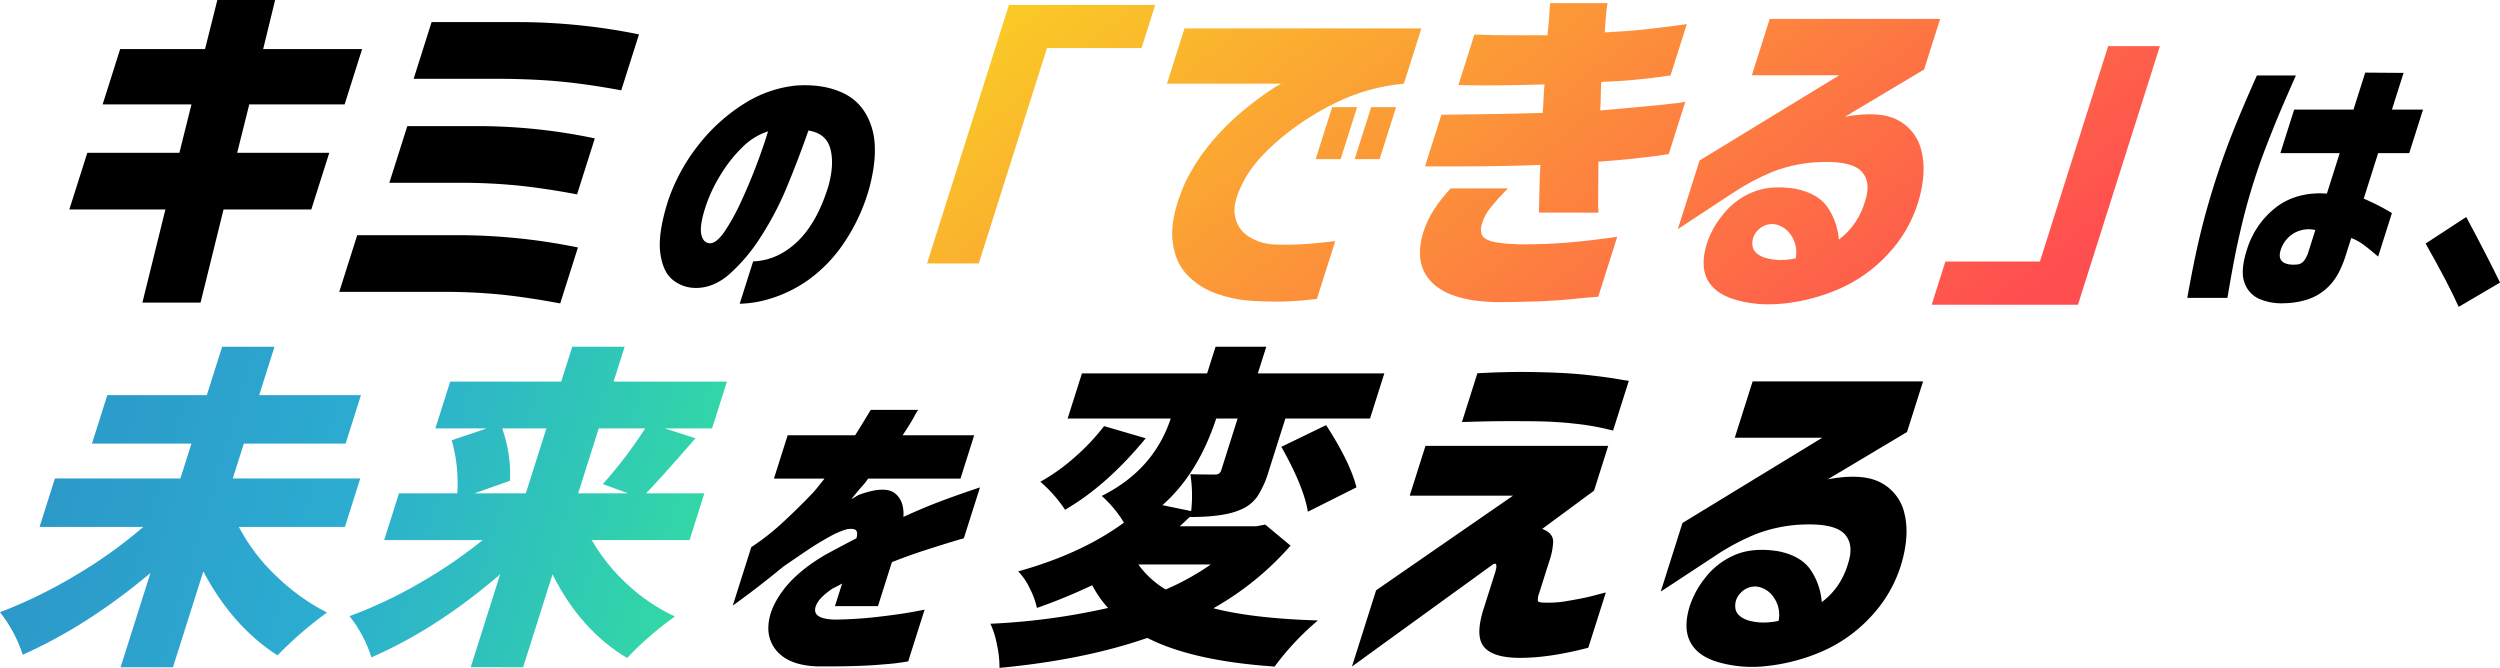
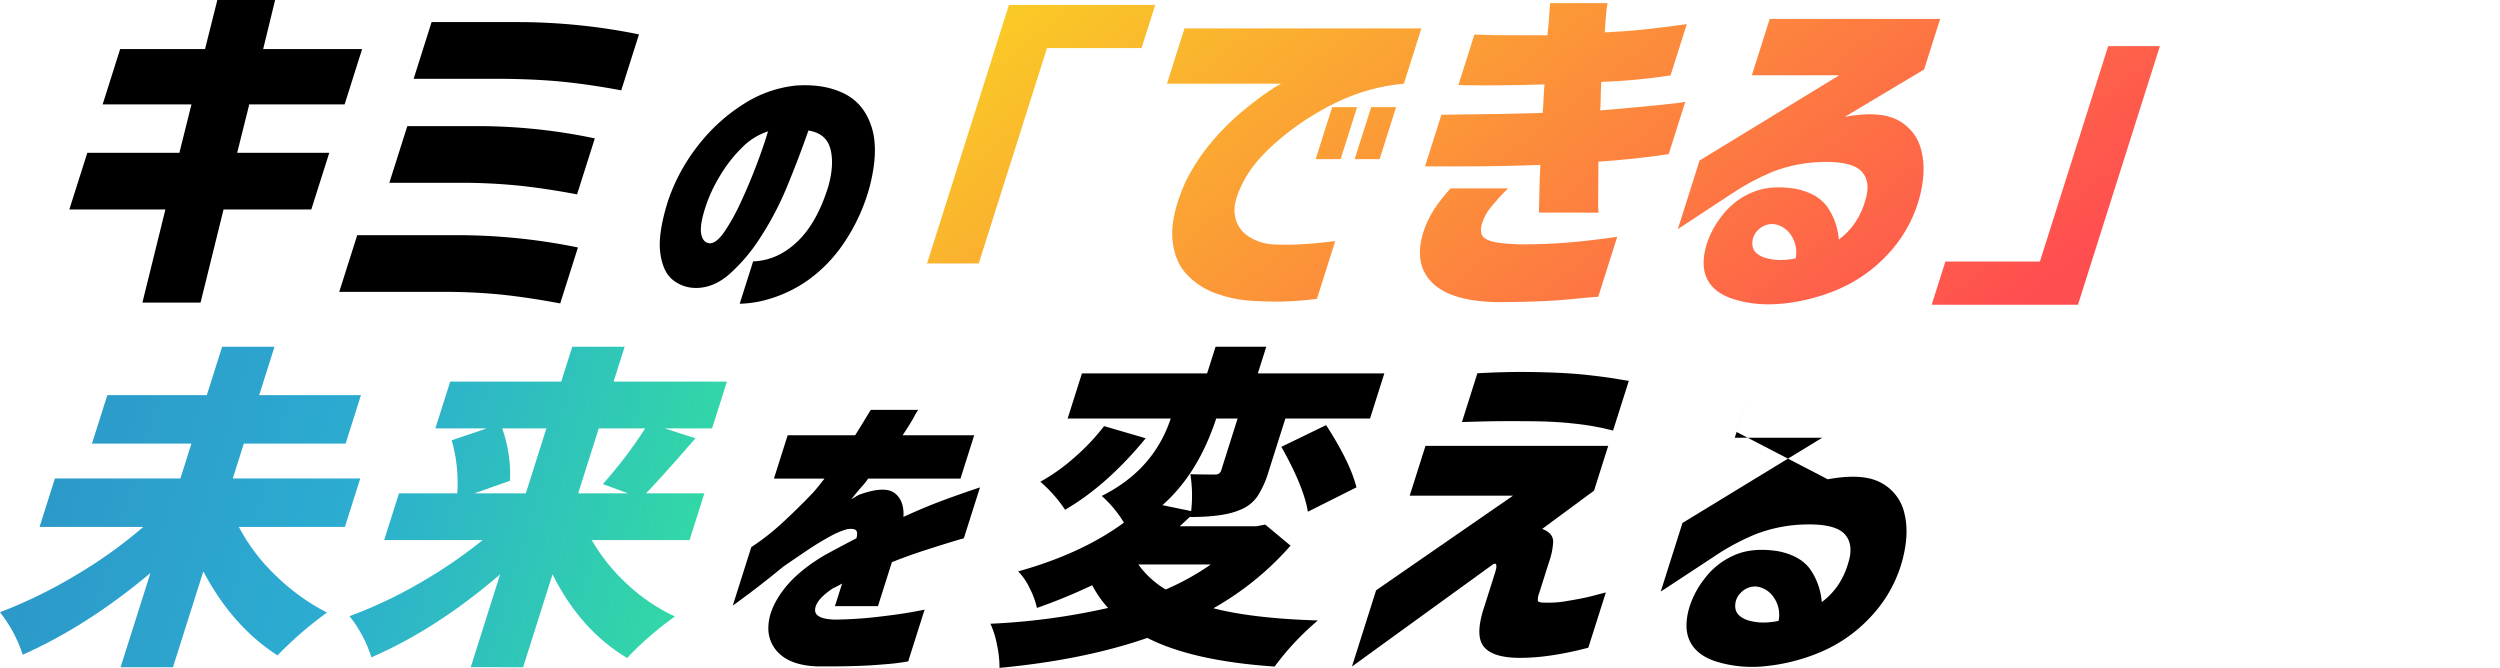
<svg xmlns="http://www.w3.org/2000/svg" width="843.356" height="225.305" viewBox="0 0 843.356 225.305">
  <defs>
    <clipPath id="clip-path">
      <path id="合体_26" data-name="合体 26" d="M40.675,108.129,50.751,76.348q-21.345,17.9-43.075,27.56A45.98,45.98,0,0,0,0,89.571,161.947,161.947,0,0,0,25.494,77.128a157.567,157.567,0,0,0,22.85-16.335h-35l5.177-16.335H60.856l3.727-11.777H31.025L36.2,16.345H69.765L74.942,0H92.609L87.431,16.345h34.336L116.59,32.681H82.254L78.527,44.458h43l-5.177,16.335H80.57A63.643,63.643,0,0,0,92.99,77.185a71.068,71.068,0,0,0,17.319,12.494A124.566,124.566,0,0,0,93.616,104.13Q78.381,94.35,68.587,75.8L58.346,108.129Zm118.117-.005,9.928-31.338q-21.4,18.451-43.428,28a42.969,42.969,0,0,0-7.38-13.888,151.969,151.969,0,0,0,23.379-11A162.221,162.221,0,0,0,162.826,65.23H129.6l5-15.777h19.669A52.213,52.213,0,0,0,152.38,31.56l11.823-4H146.871l5-15.783h37.454L193.053,0H210.72l-3.732,11.777h38.228l-5,15.783h-16l10.4,3.334Q223.228,44,217.946,49.453h19.669l-5,15.777H199.608a63.262,63.262,0,0,0,11.914,14.839A62.091,62.091,0,0,0,227.669,91.01a100.822,100.822,0,0,0-8.375,6.606,90.965,90.965,0,0,0-7.732,7.4q-15.789-9.439-25.171-28.225l-9.928,31.338Zm36.259-58.67h16.784l-8.466-3.112A150.4,150.4,0,0,0,217.655,27.56H201.986Zm-23-4.233-12,4.233h17.335L184.32,27.56H169.425A46.754,46.754,0,0,1,172.054,45.22Z" stroke="rgba(0,0,0,0)" stroke-miterlimit="10" stroke-width="1" />
    </clipPath>
    <linearGradient id="linear-gradient" x1="0.003" y1="0.58" x2="0.922" y2="0.629" gradientUnits="objectBoundingBox">
      <stop offset="0" stop-color="#3d3393" />
      <stop offset="0.424" stop-color="#2b76b9" />
      <stop offset="0.788" stop-color="#2cacd1" />
      <stop offset="1" stop-color="#35eb93" />
    </linearGradient>
    <clipPath id="clip-path-2">
      <path id="合体_27" data-name="合体 27" d="M338.918,101.735l4.614-14.565h31.89L398.453,14.5H415.9l-27.64,87.238Zm-66.811-1.873q-6.538-2.075-8.9-6.7t-.216-11.818a30.194,30.194,0,0,1,5.183-9.621,24.64,24.64,0,0,1,9.962-7.794q6.086-2.689,14.679-1.349,7.451,1.469,10.777,5.974a22.343,22.343,0,0,1,4.005,11.209,23.8,23.8,0,0,0,5.661-5.974,26.2,26.2,0,0,0,3.254-7.186q2.014-6.333-1.223-9.8-3.217-3.474-13.16-3.231a49.311,49.311,0,0,0-16.961,3.345,77.763,77.763,0,0,0-13.729,7.374L253.281,76.227l7.334-23.151L307.73,24.333H278.252l6.019-19.009h57.5l-5.411,17.057-26.741,15.96q11.777-2.194,17.968,1.16a15.509,15.509,0,0,1,7.931,10.532q1.75,7.194-1.057,16.813a44.748,44.748,0,0,1-10.543,18.086,49.072,49.072,0,0,1-16.471,11.579,64.252,64.252,0,0,1-18.326,4.813,49.448,49.448,0,0,1-5.164.278A39.378,39.378,0,0,1,272.108,99.862Zm8.061-23.145a6.141,6.141,0,0,0-1.718,5.046c.228,1.838,1.588,3.192,4.068,4.085a18.6,18.6,0,0,0,7.129.734,24.29,24.29,0,0,0,3.386-.49,10.271,10.271,0,0,0-1.423-7.613,8.408,8.408,0,0,0-5.872-3.959q-.173-.006-.343-.006A6.67,6.67,0,0,0,280.169,76.717ZM170.521,94.406q-6.529-6.333-3.016-17.416a33.446,33.446,0,0,1,3.6-7.493,57.962,57.962,0,0,1,5.508-7h19.367a77.972,77.972,0,0,0-5.9,6.514,14.793,14.793,0,0,0-2.8,5.183,6.117,6.117,0,0,0-.205,3.715c.324,1.013,1.377,1.8,3.146,2.372s5.07.933,9.888,1.093q8.527,0,15.908-.6t16.818-1.951l-6.407,20.22q-2.483.128-10.218.91-7.741.8-23.008.916Q177.033,100.753,170.521,94.406Zm-61.605,5.971A40.944,40.944,0,0,1,97.731,98a24.6,24.6,0,0,1-10.258-6.646Q83.35,86.853,82.761,79.3t4.262-18.639A65.758,65.758,0,0,1,96.16,46.651a82.245,82.245,0,0,1,10.645-10.537c3.55-2.884,6.514-5.1,8.864-6.64a31.2,31.2,0,0,1,3.778-2.321h-38.5L86.858,8.519h79.916l-5.906,18.633a65.86,65.86,0,0,0-22.912,6.4A92.429,92.429,0,0,0,119.431,45.49c-5.383,4.512-9.28,8.836-11.732,12.973-3.208,5.53-4.483,9.928-3.823,13.228a10.172,10.172,0,0,0,4.853,7.174,17.292,17.292,0,0,0,7.681,2.5,89.018,89.018,0,0,0,9.376,0c3.049-.165,5.786-.387,8.187-.666s3.647-.432,3.732-.432l-6.173,19.492a114.11,114.11,0,0,1-12.113.916q-.744.009-1.492.009Q113.505,100.687,108.916,100.377ZM0,87.823,27.64.59H76.98L72.365,15.15H40.476L17.444,87.823ZM206.428,70.658c.068-2.52.125-5.144.176-7.857s.148-5.467.3-8.227q-6.785.247-13.274.364c-4.335.085-8.443.12-12.346.12H168l5.52-17.416q10.881-.119,18.411-.245t15.771-.369q.2-2.553.284-4.928c.058-1.588.166-3.146.33-4.694q-8,.248-14.292.308t-10.474,0c-2.788-.04-4.227-.063-4.3-.063l5.405-17.057c4.893.165,9.121.245,12.654.245h12c.347-3.414.575-6.048.677-7.92s.166-2.845.193-2.919H229.55a48.747,48.747,0,0,0-.569,4.87c-.109,1.627-.228,3.289-.359,5q7.528-.367,13.666-1.041,6.12-.666,10.008-1.212c2.595-.364,3.926-.546,4.011-.546l-5.479,17.3a198.49,198.49,0,0,1-23.367,2.2c-.1,1.621-.159,3.22-.176,4.807s-.08,3.187-.183,4.814q7.008-.616,13.661-1.218c4.438-.41,8.04-.779,10.827-1.1a30.107,30.107,0,0,0,4.21-.609l-5.6,17.666c-4.427.649-8.387,1.161-11.868,1.514q-5.241.563-11.84,1.041-.077,7.927-.085,12.551a35.072,35.072,0,0,0,.12,4.631Zm-62.157-18.04,5.565-17.541h8.4L152.68,52.618Zm-13.16,0,5.565-17.541h8.409l-5.564,17.541Z" transform="translate(0 0)" />
    </clipPath>
    <linearGradient id="linear-gradient-2" x1="0.502" y1="0.121" x2="0.574" y2="0.76" gradientUnits="objectBoundingBox">
      <stop offset="0" stop-color="#f9d423" />
      <stop offset="1" stop-color="#ff4e50" />
    </linearGradient>
  </defs>
  <g id="catchcopy" transform="translate(-66.608 -243)">
    <path id="パス_408" data-name="パス 408" d="M72.542,51.981l4.631-14.616h22.77c1.593-2.543,3.34-5.405,5.269-8.58h16a15.953,15.953,0,0,0-1.377,2.333c-.842,1.548-2.139,3.636-3.886,6.247h24.146l-4.626,14.616H104.324a20.043,20.043,0,0,1-2.111,2.651c-1.343,1.548-2.543,3-3.6,4.341.091-.068.592-.37,1.5-.9a9.183,9.183,0,0,1,2.179-1q7.928-2.654,11.1-.108t2.833,7.937q6.93-3.175,12.881-5.4t12.944-4.557l-5.439,17.165c-.074,0-1.28.358-3.619,1.064s-5.382,1.656-9.126,2.856-7.579,2.583-11.527,4.131q-1.946,6.145-3.289,10.378t-1.411,4.455H93.127c.023-.068.256-.814.706-2.225s1.018-3.215,1.713-5.405c-.091.068-.5.3-1.223.688s-1.331.688-1.821.9q-5.769,3.815-6.065,7.1t6.623,3.493a140.357,140.357,0,0,0,14.326-.9q6.879-.794,11.362-1.587c2.987-.529,4.54-.836,4.626-.9l-5.536,17.478a72.727,72.727,0,0,1-8.312,1.007q-8.15.785-22.411.688-8.278-.316-12.443-4.028a11.575,11.575,0,0,1-3.994-9.479q.188-5.778,4.973-12.187T89.81,77.721q2.7-1.476,5.3-2.856c1.73-.916,3.493-1.838,5.269-2.754q.495-1.912-.114-2.651c-.41-.489-1.428-.632-3.044-.421A26.742,26.742,0,0,0,91.4,71.531q-3.627,1.963-7.812,4.762-4.165,2.816-7.84,5.354-7,5.718-11.914,9.371c-3.277,2.441-5.007,3.7-5.166,3.761l6.241-19.7q.1,0,3.317-2.282a81.354,81.354,0,0,0,7.7-6.412q4.48-4.122,9.695-9.536c.762-.842,1.587-1.832,2.475-2.959s1.394-1.769,1.508-1.912Z" transform="translate(255.146 352.472)" />
    <g id="グループ_2694" data-name="グループ 2694" transform="translate(90 243)">
      <path id="パス_396" data-name="パス 396" d="M49.926,0,45.772,16.563H17.137l-5.9,18.645H41.2L37.124,51.536H6.065L0,70.653H32.408l-7.766,31.435H44.259l7.766-31.435h29.6l6.065-19.117H56.617L60.7,35.207H92.865l5.9-18.645H65.384L69.418,0Z" transform="translate(0 0)" />
      <path id="パス_397" data-name="パス 397" d="M96.527,76.944,90.542,95.822Q80.2,93.884,71.192,92.9a193.664,193.664,0,0,0-20.71-.973H16L22.068,72.8H56.541a203.073,203.073,0,0,1,39.986,4.148m5.69-36.794L96.231,59.033q-10.344-1.946-19.35-2.919a193.445,193.445,0,0,0-20.829-.979H32.9l6.065-19.128H62.105a192.381,192.381,0,0,1,40.111,4.142m14.9-35.082-5.985,18.878q-10.352-1.937-19.379-2.862t-20.807-1.03H41.094L47.153.92H77a205.079,205.079,0,0,1,40.111,4.148" transform="translate(75.047 6.534)" />
      <path id="パス_398" data-name="パス 398" d="M91.865,38.476q2.1-7.536.694-12.728c-.939-3.465-3.4-5.513-7.4-6.15q-3.217,9.243-7.118,18.69a104.4,104.4,0,0,1-9.063,17.347A58.845,58.845,0,0,1,58.32,68.221Q52.832,72.889,46.793,72.7a12.223,12.223,0,0,1-7.618-2.9q-3.183-2.722-4.005-9.012t2.5-17.063A62.832,62.832,0,0,1,48.044,24.508,59.974,59.974,0,0,1,63.423,10.586a40.34,40.34,0,0,1,17.49-6.15q9.558-.666,16.346,2.72t9.28,11.487q2.484,8.108-.933,20.693a63.474,63.474,0,0,1-8.671,18.5A48.836,48.836,0,0,1,85.294,69.888a44.375,44.375,0,0,1-12.42,6.247,37.839,37.839,0,0,1-10.9,1.906l4.535-14.3q8.193-.282,14.872-6.623T91.865,38.476M51.851,57.638q2.159.1,4.853-3.715a66.516,66.516,0,0,0,5.473-9.775q2.8-5.957,5.28-12.443t4.079-11.823a21.582,21.582,0,0,0-8.728,5.434,46.446,46.446,0,0,0-7.146,9.012,51.851,51.851,0,0,0-4.648,9.393q-2.543,7.152-2.065,10.44c.319,2.19,1.292,3.351,2.9,3.476" transform="translate(164.164 24.427)" />
    </g>
    <g id="マスクグループ_7" data-name="マスクグループ 7" transform="translate(66.608 359.959)" clip-path="url(#clip-path)">
      <g id="楕円形_7" data-name="楕円形 7" transform="matrix(0.97, 0.242, -0.242, 0.97, -395.965, -488.966)" stroke="#707070" stroke-width="1" fill="url(#linear-gradient)">
        <circle cx="427.854" cy="427.854" r="427.854" stroke="none" />
        <circle cx="427.854" cy="427.854" r="427.354" fill="none" />
      </g>
    </g>
    <g id="グループ_2697" data-name="グループ 2697" transform="translate(400.717 359.958)">
      <path id="パス_409" data-name="パス 409" d="M165.115,86.039l8.529,7.106a99.6,99.6,0,0,1-26.03,21.12q13.356,3.448,35.258,4.114a90.42,90.42,0,0,0-14.594,15.555q-27.737-1.886-42.945-9.667-21.472,7.442-49.875,10.11a34.86,34.86,0,0,0-.831-7.721,29.485,29.485,0,0,0-2.23-7.169,224.655,224.655,0,0,0,39.7-5.331,35.252,35.252,0,0,1-5.354-7.67,188.883,188.883,0,0,1-18.65,7.67,27.293,27.293,0,0,0-2.486-6.731,20.569,20.569,0,0,0-3.835-5.6q21.472-6,35.662-16.449a39.005,39.005,0,0,0-7.476-9.007Q127.5,67.6,133.225,50.257H98.445l4.825-15.22H145.5l2.856-9.007h17.108l-2.856,9.007h42.672l-4.819,15.22H171.9L166.23,68.151a31.911,31.911,0,0,1-3.772,8.386,12.744,12.744,0,0,1-5.758,4.5q-5.547,2.449-16.886,2.447l.068-.222c-.41.37-1.013.922-1.8,1.667s-1.394,1.3-1.809,1.667h25.887ZM110.746,52.817l14.036,4.108q-13.032,15.882-27.2,24.112a45.527,45.527,0,0,0-8.347-9.45,64.035,64.035,0,0,0,11.789-8.438,71.335,71.335,0,0,0,9.718-10.332m36,46.666H122.3a30.572,30.572,0,0,0,9.217,8.449,85.313,85.313,0,0,0,15.231-8.449m9.041-49.226h-7.22q-6.145,18.673-18.155,29.227l9.7,2a45.641,45.641,0,0,0-.273-12.449q3.072.111,8.409.114a1.925,1.925,0,0,0,2.014-1.445Zm14.753,9.553,15.1-7.328q8.133,12.554,10.235,21L179.492,81.7q-1.4-8.543-8.955-21.893" transform="translate(-72.398 -26.031)" />
      <path id="パス_410" data-name="パス 410" d="M118.641,51.868h61.64L175.5,66.973,158,79.889q3.926,1.451,3.693,4.688a24.365,24.365,0,0,1-1.354,6.4q-.811,2.56-1.741,5.485c-.614,1.94-1.1,3.488-1.468,4.626s-.381,1.218-.068.245a6.808,6.808,0,0,0-.535,2.8c.119.41.831.614,2.128.614a35.9,35.9,0,0,0,8.176-.614q5.2-.845,8.859-1.826c2.441-.649,3.7-.973,3.784-.973l-5.911,18.633q-13.544,3.542-23.612,3.414-8.85-.119-11.743-3.9t.2-13.154c.489-1.542,1.024-3.226,1.61-5.064.575-1.821,1.081-3.408,1.5-4.745s.654-2.054.677-2.134.108-.41.245-.979a2.773,2.773,0,0,0,.034-1.457c-.108-.41-.523-.41-1.218,0L93.835,126.3l8.142-25.705L148.147,68.68H113.31ZM136.148,27.38c4.455-.245,8.591-.387,12.375-.427s8.017.017,12.671.182,8.95.467,12.864.916,7.055.871,9.4,1.28,3.613.6,3.778.6L181.9,46.747c-.137-.074-1.36-.387-3.675-.91a88.1,88.1,0,0,0-9.342-1.462q-5.88-.674-13.023-.791-10.924-.119-17.871.057c-4.626.119-6.975.188-7.055.188Z" transform="translate(28.132 -18.422)" />
-       <path id="パス_411" data-name="パス 411" d="M143.139,27.21h57.5l-5.411,17.057L168.491,60.226q11.786-2.193,17.968,1.161a15.51,15.51,0,0,1,7.931,10.531q1.75,7.194-1.064,16.813a44.709,44.709,0,0,1-10.537,18.087A49.113,49.113,0,0,1,166.324,118.4a64.266,64.266,0,0,1-18.332,4.808,41.6,41.6,0,0,1-17.017-1.462q-6.529-2.065-8.9-6.7t-.216-11.812a30.217,30.217,0,0,1,5.178-9.621,24.8,24.8,0,0,1,9.968-7.8q6.085-2.68,14.679-1.343,7.45,1.468,10.776,5.968a22.382,22.382,0,0,1,4.005,11.214,23.926,23.926,0,0,0,5.667-5.974,26.719,26.719,0,0,0,3.254-7.186q2.006-6.332-1.223-9.8t-13.166-3.232A49.173,49.173,0,0,0,144.032,78.8a77.552,77.552,0,0,0-13.723,7.374L112.142,98.113l7.334-23.151L166.6,46.213H137.119Zm1.468,69.2a6.765,6.765,0,0,0-5.57,2.2,6.145,6.145,0,0,0-1.724,5.047c.233,1.838,1.593,3.192,4.074,4.085a18.7,18.7,0,0,0,7.129.728,23.778,23.778,0,0,0,3.385-.484,10.27,10.27,0,0,0-1.422-7.613,8.424,8.424,0,0,0-5.872-3.96" transform="translate(113.983 -15.496)" />
+       <path id="パス_411" data-name="パス 411" d="M143.139,27.21l-5.411,17.057L168.491,60.226q11.786-2.193,17.968,1.161a15.51,15.51,0,0,1,7.931,10.531q1.75,7.194-1.064,16.813a44.709,44.709,0,0,1-10.537,18.087A49.113,49.113,0,0,1,166.324,118.4a64.266,64.266,0,0,1-18.332,4.808,41.6,41.6,0,0,1-17.017-1.462q-6.529-2.065-8.9-6.7t-.216-11.812a30.217,30.217,0,0,1,5.178-9.621,24.8,24.8,0,0,1,9.968-7.8q6.085-2.68,14.679-1.343,7.45,1.468,10.776,5.968a22.382,22.382,0,0,1,4.005,11.214,23.926,23.926,0,0,0,5.667-5.974,26.719,26.719,0,0,0,3.254-7.186q2.006-6.332-1.223-9.8t-13.166-3.232A49.173,49.173,0,0,0,144.032,78.8a77.552,77.552,0,0,0-13.723,7.374L112.142,98.113l7.334-23.151L166.6,46.213H137.119Zm1.468,69.2a6.765,6.765,0,0,0-5.57,2.2,6.145,6.145,0,0,0-1.724,5.047c.233,1.838,1.593,3.192,4.074,4.085a18.7,18.7,0,0,0,7.129.728,23.778,23.778,0,0,0,3.385-.484,10.27,10.27,0,0,0-1.422-7.613,8.424,8.424,0,0,0-5.872-3.96" transform="translate(113.983 -15.496)" />
    </g>
    <g id="グループ_2696" data-name="グループ 2696" transform="translate(834.474 267.493)">
-       <path id="パス_404" data-name="パス 404" d="M154.9,4.883h13.154Q165.1,11.557,162.8,16.945q-2.27,5.385-4.683,11.629t-4.279,12.159q-2.21,6.955-3.863,13.826t-2.742,12.58q-1.1,5.718-2.281,12.779H131.411q2.065-11.632,4.131-20.4t5.087-18.3q2.808-8.867,6.088-17.114T154.9,4.883M167.46,16.416h20.01l3.966-12.489,12.932.1-3.926,12.386h10.486L206.274,31.1H195.788l-4.859,15.35a73.823,73.823,0,0,1,9.513,4.865l-4.654,14.679c-1.843-1.587-3.425-2.879-4.734-3.858a18.585,18.585,0,0,0-4.33-2.429l-1.872,5.906q-2.142,6.776-5.519,10.2a17.577,17.577,0,0,1-7.487,4.671,26.432,26.432,0,0,1-7.641,1.24,19.076,19.076,0,0,1-8.33-1.383,9.193,9.193,0,0,1-5.166-5.53q-1.459-3.951.774-11.009a28.68,28.68,0,0,1,10-14.537q6.93-5.206,17.023-4.529L182.822,31.1H162.8Zm.888,52.247a3.25,3.25,0,0,0,2.378-1.189,9.255,9.255,0,0,0,1.553-3.1l2.327-7.34a9.974,9.974,0,0,0-7.2,1.053,10.285,10.285,0,0,0-4.273,5.047q-1.186,3.149.3,4.483c.99.893,2.623,1.24,4.91,1.047" transform="translate(-161.411 -3.927)" />
-       <path id="パス_405" data-name="パス 405" d="M145.54,21.8l13.706-8.961q6.9,12.87,11.4,22.121l-13.945,8.2Q153.13,35.148,145.54,21.8" transform="translate(-95.152 35.864)" />
-     </g>
+       </g>
    <g id="マスクグループ_6" data-name="マスクグループ 6" transform="translate(379.33 244.065)" clip-path="url(#clip-path-2)">
      <circle id="楕円形_8" data-name="楕円形 8" cx="240.397" cy="240.397" r="240.397" transform="translate(-113.93 -25.707) rotate(-31)" fill="url(#linear-gradient-2)" />
    </g>
  </g>
</svg>